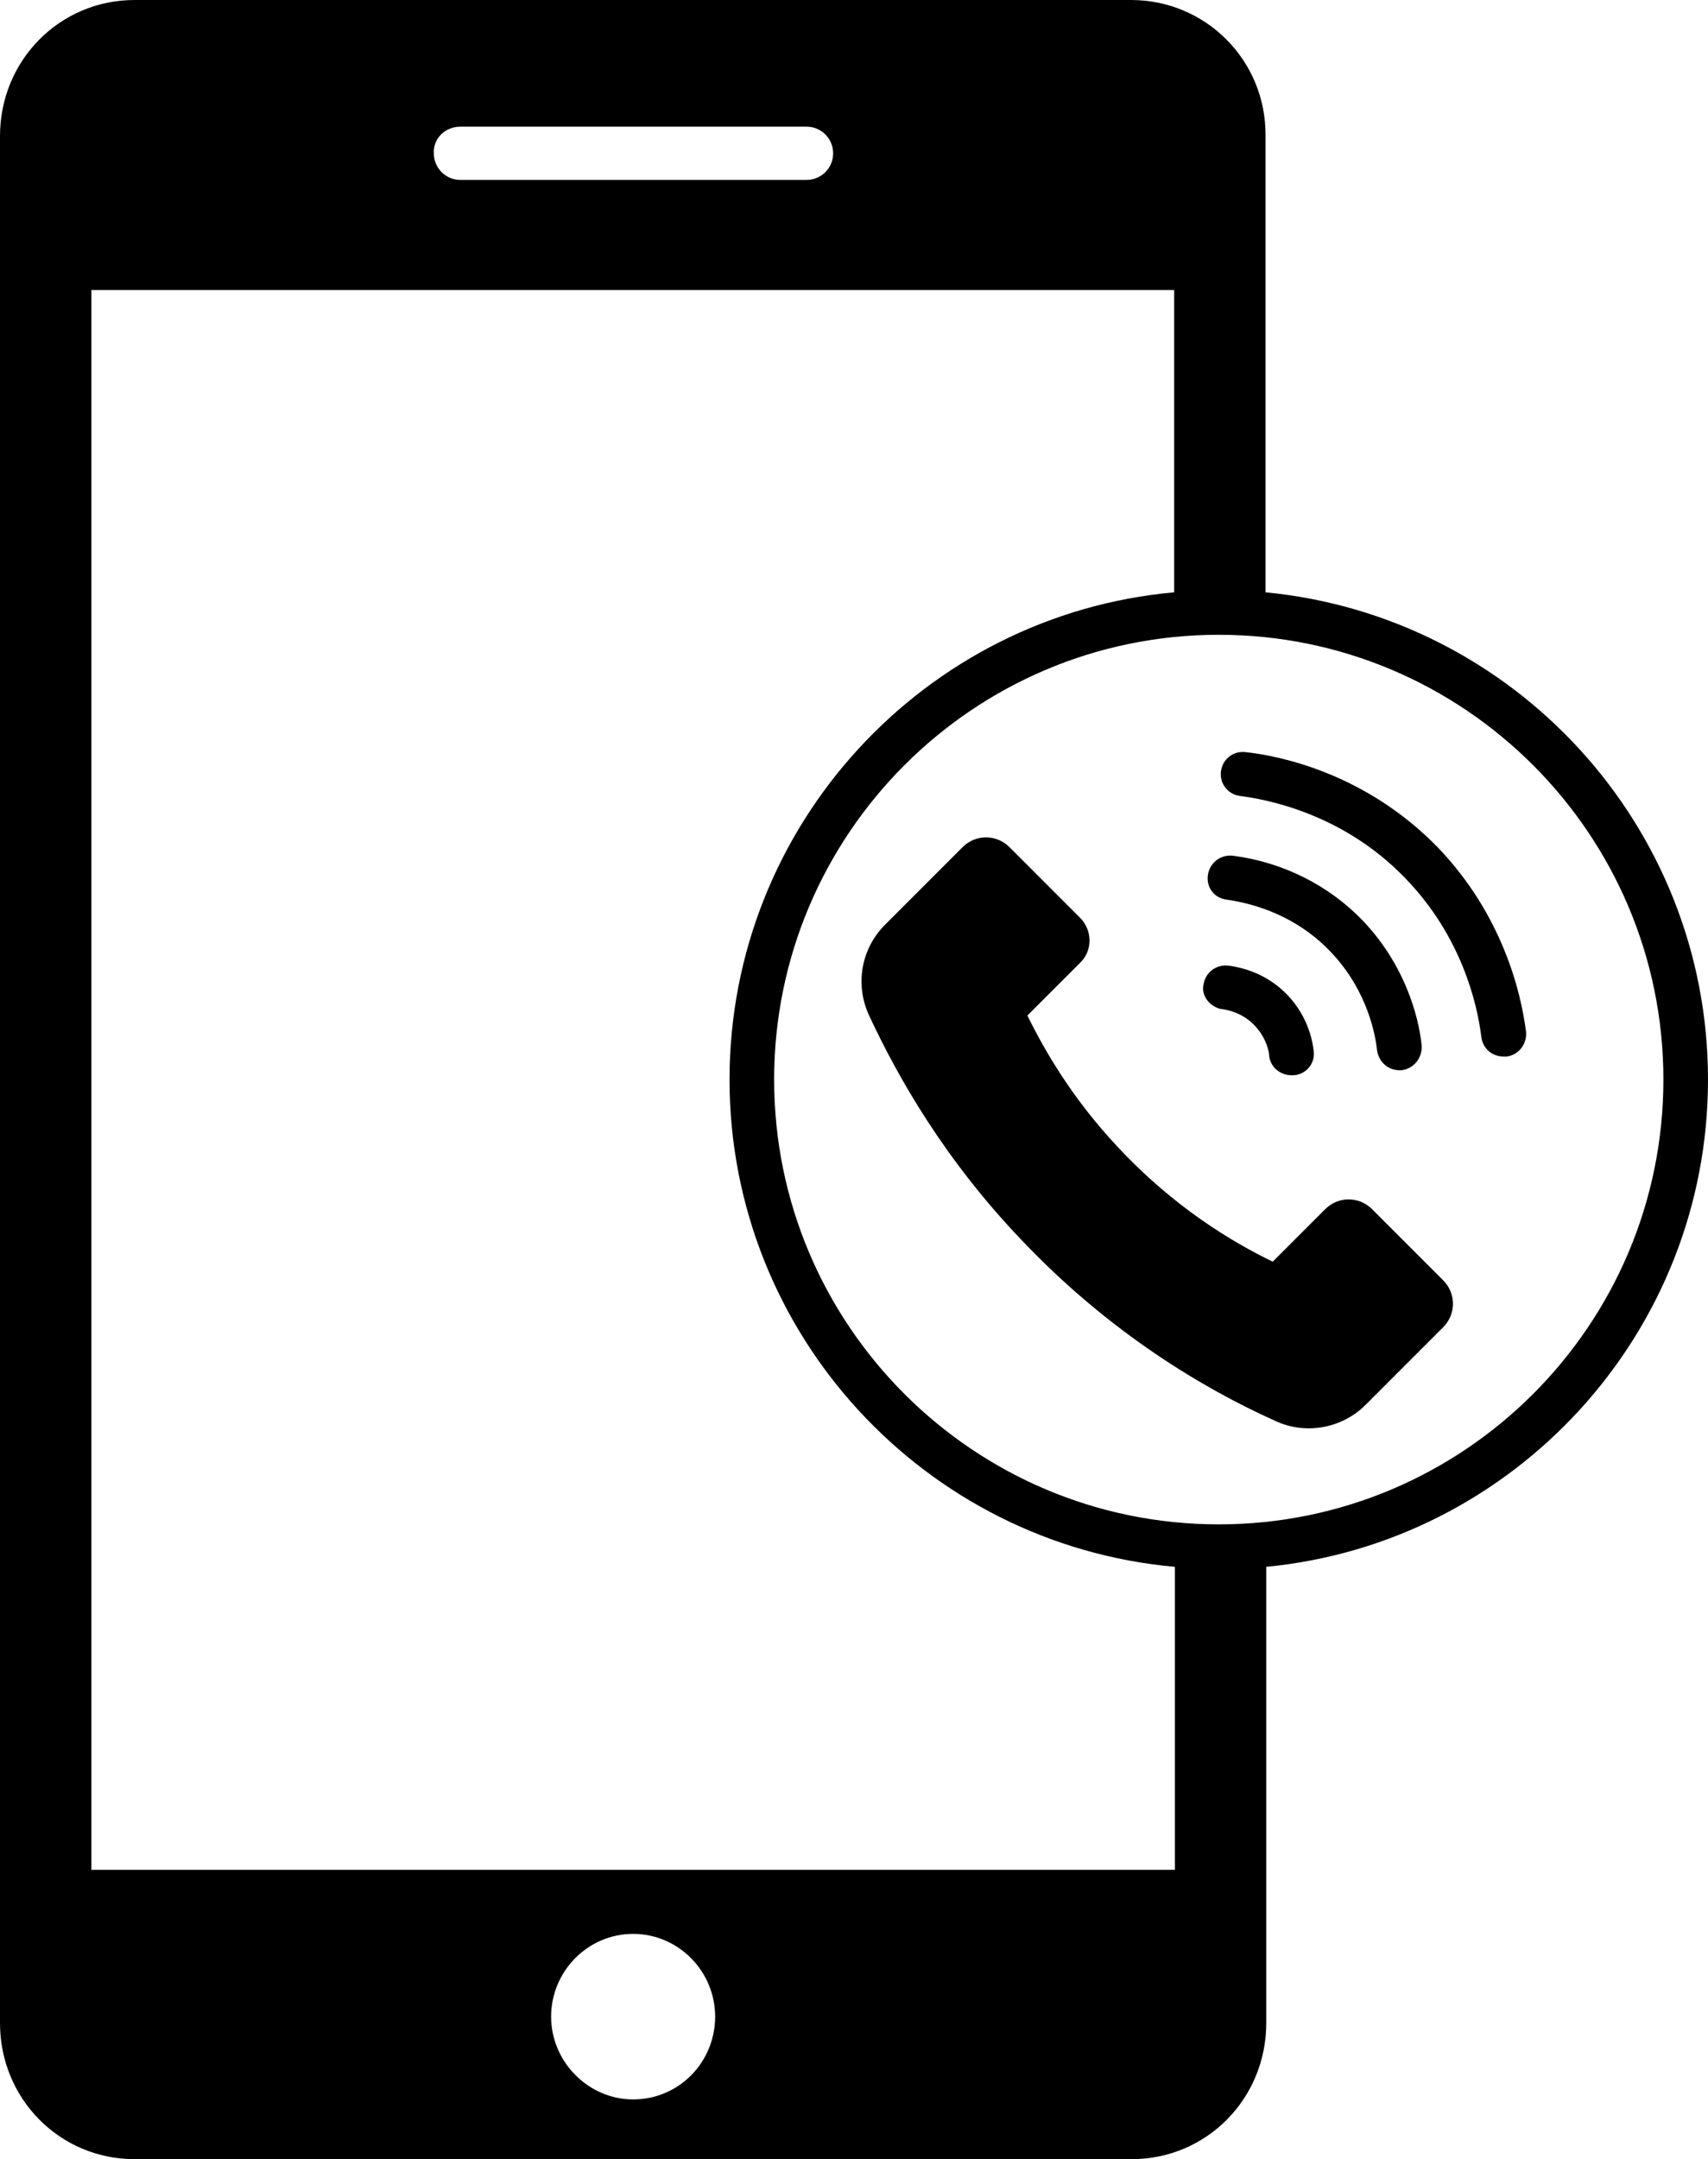
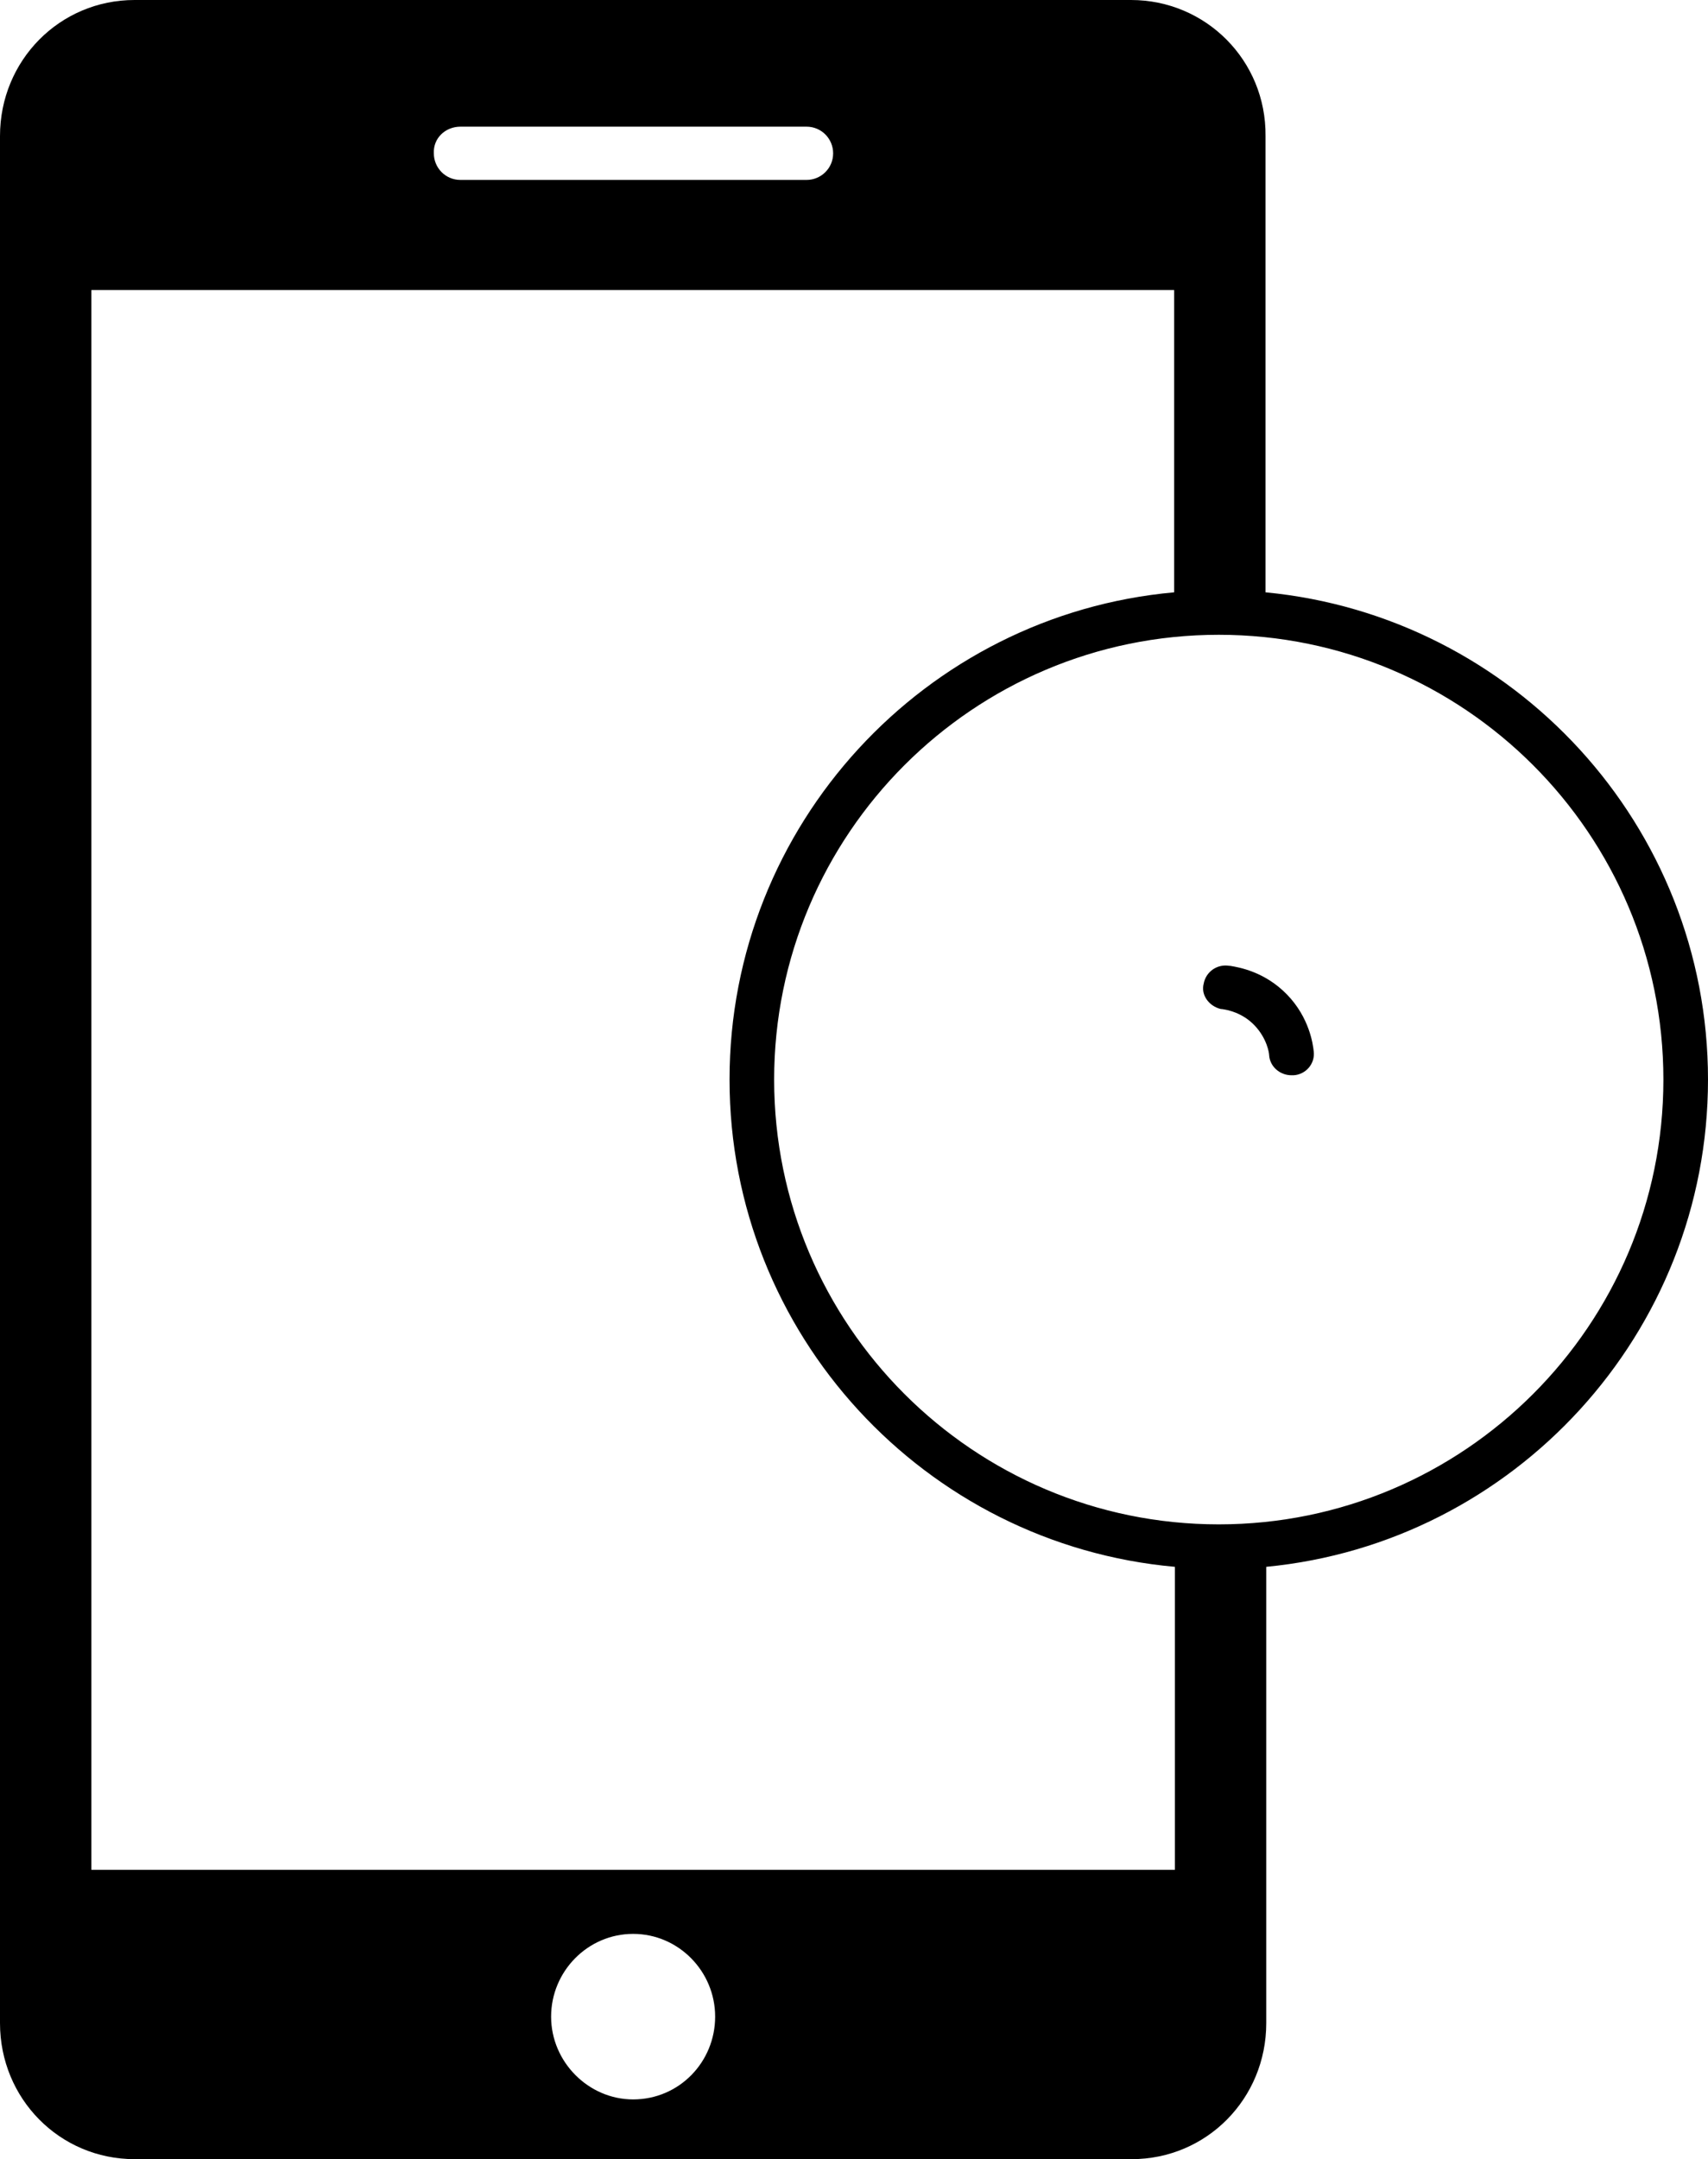
<svg xmlns="http://www.w3.org/2000/svg" version="1.1" id="Calque_1" x="0px" y="0px" viewBox="0 0 237.4 300" style="enable-background:new 0 0 237.4 300;" xml:space="preserve">
  <g>
    <path d="M237.4,150c0-35.3-27-64.4-61.5-67.7V18.9C176,8.4,167.6,0,157.2,0H18.7C8.3,0,0,8.4,0,18.9v262.2   C0,291.6,8.3,300,18.7,300h138.6c10.4,0,18.7-8.4,18.7-18.9v-63.4C210.4,214.4,237.4,185.3,237.4,150z M64,17.6h48.1   c2.1,0,3.7,1.7,3.7,3.7c0,2.1-1.7,3.7-3.7,3.7H64c-2.1,0-3.7-1.7-3.7-3.7C60.2,19.2,61.9,17.6,64,17.6z M88,291.7   c-6.2,0-11.4-5.2-11.4-11.5s5.1-11.5,11.4-11.5c6.3,0,11.4,5.2,11.4,11.5S94.4,291.7,88,291.7z M12.7,259.8V40.3h150.5v42   c-34.6,3.1-61.8,32.3-61.8,67.7s27.2,64.6,61.9,67.7v42.1L12.7,259.8L12.7,259.8z M169.4,211.8c-34.1,0-61.8-27.7-61.8-61.8   s27.7-61.8,61.8-61.8s61.8,27.7,61.8,61.8S203.5,211.8,169.4,211.8z" />
-     <path d="M190.7,168c-1.8-1.8-4.7-1.8-6.5,0l-7.3,7.3c-5.6-2.7-13.8-7.6-21.6-16c-6.2-6.6-10.1-13.3-12.5-18.2l7.3-7.3   c1.8-1.7,1.8-4.6-0.1-6.4l-9.7-9.7c-1.8-1.8-4.7-1.8-6.5,0L123,128.5c-3.3,3.3-4.2,8.3-2.2,12.6c4.1,8.8,10.6,20.1,21.1,31.1   c12.3,13,25.5,20.8,35.3,25.2c4.2,2,9.3,1.1,12.6-2.2l10.8-10.8c1.8-1.8,1.8-4.7,0-6.5L190.7,168z" />
-     <path d="M170.5,125c5.6,0.8,10.7,3.3,14.4,7.2c5.3,5.5,6.3,11.9,6.5,13.7c0.2,1.6,1.5,2.8,3.1,2.8c0.1,0,0.2,0,0.3,0   c1.7-0.2,2.9-1.7,2.8-3.4c-0.2-2.3-1.5-10.4-8.2-17.4c-4.7-4.9-11.1-8.1-18-9c-1.7-0.2-3.2,0.9-3.5,2.6   C167.6,123.3,168.8,124.8,170.5,125z" />
-     <path d="M199.9,117.8c-10.1-10.4-22.1-12.8-26.8-13.3c-1.7-0.2-3.2,1-3.4,2.7c-0.2,1.7,1,3.2,2.7,3.4c3.1,0.4,14.1,2.2,23,11.5   c7.7,8,9.9,17.2,10.5,22c0.2,1.6,1.5,2.7,3.1,2.7c0.1,0,0.3,0,0.4,0c1.7-0.2,2.9-1.8,2.7-3.5C211.4,137.8,208.8,127.1,199.9,117.8z   " />
    <path d="M169.7,140.2h0.1c0.8,0.1,2.9,0.5,4.6,2.3s2,3.8,2,4.1c0.1,1.6,1.5,2.8,3.1,2.8c0.1,0,0.2,0,0.3,0c1.7-0.1,3-1.6,2.8-3.3   c-0.1-1-0.6-4.7-3.7-7.9s-6.7-3.8-7.9-4h-0.1c-1.7-0.3-3.3,0.8-3.6,2.5C166.9,138.2,168,139.8,169.7,140.2z" />
  </g>
</svg>